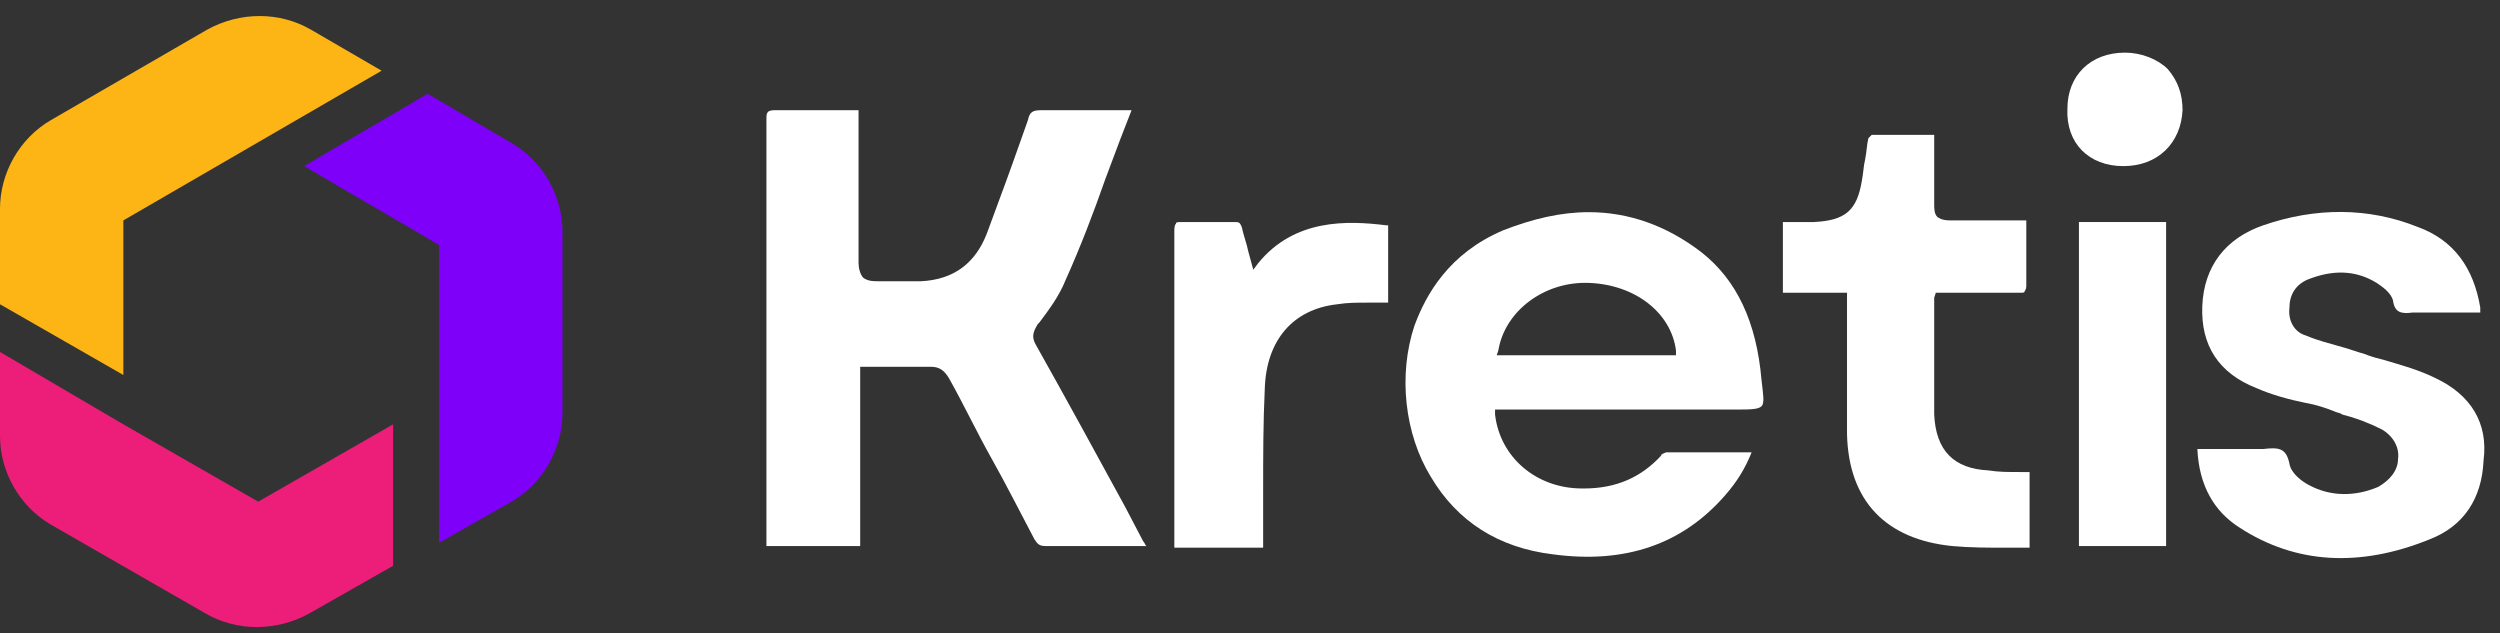
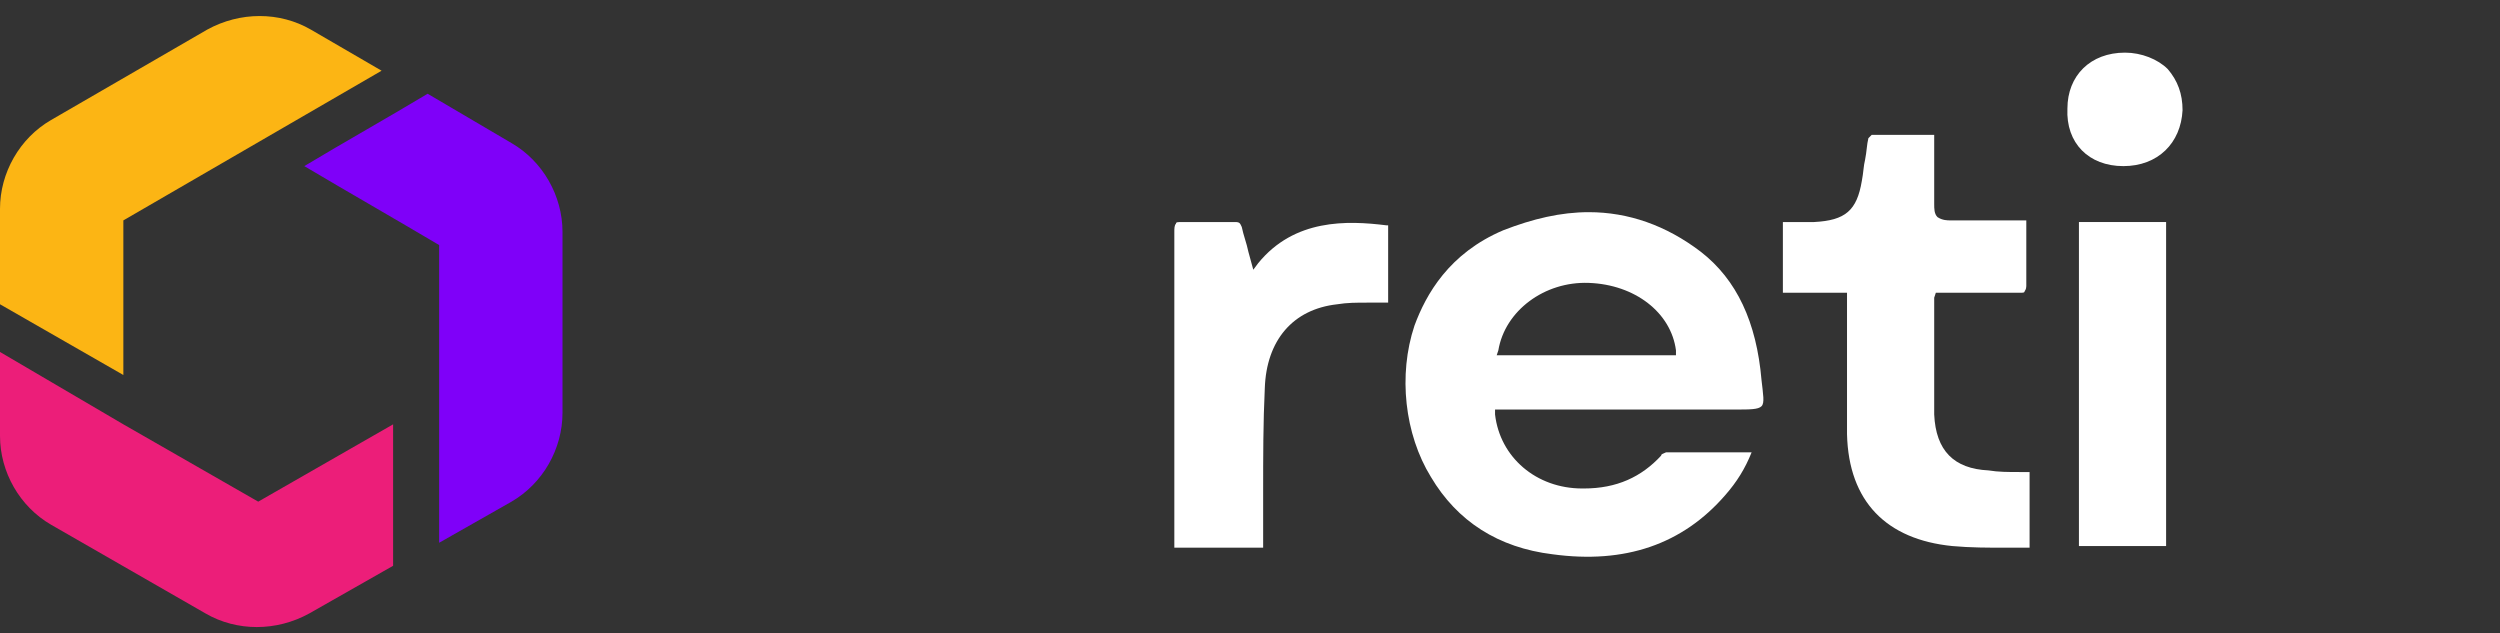
<svg xmlns="http://www.w3.org/2000/svg" width="150px" height="38px" viewBox="0 0 150 38" version="1.1">
  <rect x="0" y="0" width="150" height="38" fill="#333333" stroke="none" />
  <title>Kretis logotipas</title>
  <g id="Paslaugų-puslapiai-(Desktop)" stroke="none" stroke-width="1" fill="none" fill-rule="evenodd">
    <g id="Pagrindinis" transform="translate(-640, -22)" fill-rule="nonzero">
      <g id="Navigacijos-juosta" transform="translate(640, 20)">
        <g id="Kretis-logotipas" transform="translate(0, 2)">
          <g id="Group-2" transform="translate(0, 0.962)">
            <path d="M23.586,32.985 L23.586,24.498 L15.493,29.137 L7.401,24.498 L3.55271368e-15,20.156 L3.55271368e-15,25.189 C3.55271368e-15,27.36 1.184,29.433 3.059,30.518 L12.336,35.847 C14.211,36.933 16.579,36.933 18.553,35.847 L23.586,32.985 Z" id="Path" fill="#EC1E79" />
            <path d="M18.257,9.005 C20.921,10.584 23.684,12.163 26.349,13.742 L26.349,23.117 L26.349,31.604 L30.691,29.137 C32.566,28.051 33.75,25.979 33.75,23.808 L33.75,12.952 C33.75,10.781 32.566,8.709 30.691,7.623 L25.658,4.663 C23.191,6.143 20.724,7.525 18.257,9.005 Z" id="Path" fill="#7F00F9" />
            <path d="M7.401,12.262 L22.895,3.281 L18.651,0.814 C16.776,-0.271 14.408,-0.271 12.434,0.814 L3.059,6.242 C1.184,7.327 -1.77635684e-15,9.4 -1.77635684e-15,11.571 L-1.77635684e-15,17.294 L7.401,21.538 L7.401,12.262 Z" id="Path" fill="#FCB514" />
          </g>
-           <path d="M67.5,30.395 C65.723,27.138 63.947,23.882 62.171,20.724 C61.875,20.23 61.973,19.934 62.269,19.441 L62.368,19.342 C62.96,18.553 63.552,17.763 63.947,16.776 C64.835,14.803 65.625,12.73 66.315,10.757 C66.611,9.967 66.907,9.178 67.204,8.388 L67.894,6.612 L67.401,6.612 C66.907,6.612 66.414,6.612 66.019,6.612 C64.835,6.612 63.651,6.612 62.467,6.612 C61.973,6.612 61.776,6.711 61.677,7.204 C61.085,8.882 60.493,10.559 59.901,12.138 L59.21,14.013 C58.519,15.789 57.236,16.776 55.263,16.875 C54.868,16.875 54.473,16.875 54.079,16.875 C53.585,16.875 53.19,16.875 52.697,16.875 C52.401,16.875 52.105,16.875 51.809,16.678 C51.611,16.48 51.513,16.086 51.513,15.789 C51.513,13.717 51.513,11.546 51.513,9.474 L51.513,6.612 L51.019,6.612 C50.625,6.612 50.131,6.612 49.736,6.612 C48.651,6.612 47.565,6.612 46.579,6.612 C46.381,6.612 46.184,6.612 46.085,6.711 C45.986,6.809 45.986,6.908 45.986,7.204 C45.986,13.914 45.986,20.625 45.986,27.237 L45.986,32.763 L51.611,32.763 L51.611,22.007 L51.809,22.007 C52.204,22.007 52.598,22.007 52.993,22.007 C53.98,22.007 54.868,22.007 55.756,22.007 C55.756,22.007 55.756,22.007 55.855,22.007 C56.348,22.007 56.644,22.204 56.94,22.697 C57.829,24.276 58.618,25.954 59.506,27.533 C60.394,29.112 61.184,30.691 62.072,32.368 C62.269,32.664 62.368,32.763 62.763,32.763 C64.144,32.763 65.427,32.763 66.809,32.763 L68.486,32.763 C68.585,32.763 68.684,32.763 68.782,32.763 C68.684,32.664 68.684,32.566 68.585,32.467 L67.5,30.395 Z" id="Path" fill="#FFFFFF" />
          <path d="M102.038,15.099 C99.966,13.52 97.697,12.73 95.328,12.73 C93.651,12.73 91.973,13.125 90.197,13.816 C86.94,15.197 85.559,17.664 84.868,19.539 C83.881,22.5 84.276,26.053 85.855,28.618 C87.434,31.283 89.901,32.862 93.157,33.257 C97.499,33.849 100.953,32.664 103.519,29.704 C104.21,28.914 104.703,28.125 105.098,27.138 L100.262,27.138 L100.163,27.138 C100.065,27.138 100.065,27.138 99.966,27.138 C99.769,27.237 99.67,27.237 99.67,27.336 C98.486,28.618 97.006,29.309 95.032,29.309 L94.934,29.309 C92.17,29.309 89.999,27.434 89.703,24.868 L89.703,24.572 L104.111,24.572 C104.999,24.572 105.492,24.572 105.69,24.375 C105.887,24.178 105.788,23.684 105.69,22.796 C105.394,19.342 104.21,16.776 102.038,15.099 Z M89.802,21.316 L89.901,21.02 C90.295,18.651 92.664,16.875 95.328,16.974 C98.091,17.072 100.262,18.75 100.558,21.02 L100.558,21.316 L89.802,21.316 Z" id="Shape" fill="#FFFFFF" />
-           <path d="M146.151,22.697 C145.164,22.204 144.079,21.908 143.092,21.612 C142.697,21.513 142.303,21.414 141.809,21.217 C141.414,21.118 140.921,20.921 140.526,20.822 C139.836,20.625 139.046,20.428 138.355,20.132 C137.664,19.934 137.27,19.243 137.368,18.454 C137.368,17.664 137.763,17.072 138.454,16.776 C139.934,16.184 141.316,16.184 142.599,16.974 C142.895,17.171 143.487,17.566 143.586,18.059 C143.684,18.75 144.079,18.849 144.77,18.75 L144.868,18.75 C145.658,18.75 146.447,18.75 147.237,18.75 C147.632,18.75 148.026,18.75 148.421,18.75 C148.52,18.75 148.717,18.75 148.816,18.75 C148.816,18.651 148.816,18.553 148.816,18.454 C148.421,16.086 147.237,14.408 145.066,13.618 C142.105,12.434 138.947,12.434 135.789,13.52 C133.52,14.309 132.237,15.987 132.138,18.355 C132.039,20.724 133.125,22.401 135.395,23.289 C136.283,23.684 137.368,23.98 138.355,24.178 C138.947,24.276 139.539,24.474 140.033,24.671 C140.23,24.77 140.428,24.77 140.526,24.868 C141.316,25.066 142.105,25.362 142.895,25.757 C143.586,26.151 143.98,26.842 143.882,27.533 C143.882,28.224 143.388,28.816 142.697,29.211 C141.316,29.803 139.836,29.803 138.553,29.112 C138.158,28.914 137.467,28.421 137.368,27.829 C137.171,26.842 136.678,26.842 135.789,26.941 C135.592,26.941 135.395,26.941 135.197,26.941 L134.901,26.941 L131.842,26.941 C131.941,29.112 132.829,30.691 134.408,31.678 C137.763,33.849 141.612,34.046 145.757,32.368 C147.829,31.579 148.914,29.901 149.013,27.632 C149.309,25.362 148.224,23.684 146.151,22.697 Z" id="Path" fill="#FFFFFF" />
          <path d="M119.308,28.224 C117.236,28.125 116.15,27.039 116.052,24.868 C116.052,23.289 116.052,21.612 116.052,20.033 C116.052,19.441 116.052,18.75 116.052,18.158 C116.052,18.059 116.052,17.961 116.052,17.862 L116.15,17.566 L116.545,17.566 C116.742,17.566 116.841,17.566 117.038,17.566 L118.025,17.566 C119.111,17.566 120.098,17.566 121.183,17.566 C121.381,17.566 121.479,17.566 121.479,17.467 C121.479,17.467 121.578,17.368 121.578,17.171 C121.578,16.382 121.578,15.592 121.578,14.803 C121.578,14.408 121.578,14.013 121.578,13.52 C121.578,13.421 121.578,13.322 121.578,13.224 L121.085,13.224 C120.69,13.224 120.295,13.224 119.9,13.224 C119.012,13.224 118.025,13.224 117.038,13.224 C116.841,13.224 116.545,13.224 116.249,13.026 C116.052,12.829 116.052,12.533 116.052,12.237 C116.052,11.25 116.052,10.362 116.052,9.375 L116.052,8.487 C116.052,8.388 116.052,8.191 116.052,8.092 L115.361,8.092 C114.275,8.092 113.288,8.092 112.302,8.092 L112.104,8.289 C112.006,8.684 112.006,9.079 111.907,9.572 C111.808,9.967 111.808,10.362 111.71,10.855 C111.413,12.632 110.723,13.224 108.848,13.322 C108.354,13.322 107.861,13.322 107.367,13.322 L106.973,13.322 L106.973,17.566 L110.821,17.566 L110.821,18.651 C110.821,19.441 110.821,20.132 110.821,20.921 C110.821,22.599 110.821,24.375 110.821,26.053 C110.92,30.099 113.19,32.368 117.137,32.763 C118.223,32.862 119.308,32.862 120.394,32.862 C120.887,32.862 121.282,32.862 121.775,32.862 L121.775,28.322 C121.578,28.322 121.381,28.322 121.183,28.322 C120.492,28.322 119.9,28.322 119.308,28.224 Z" id="Path" fill="#FFFFFF" />
          <path d="M75.493,15.789 L75.197,16.184 L74.901,15.099 C74.802,14.605 74.605,14.112 74.506,13.618 C74.407,13.421 74.407,13.322 74.111,13.322 L74.013,13.322 C73.026,13.322 72.039,13.322 70.953,13.322 C70.657,13.322 70.559,13.322 70.559,13.421 C70.46,13.52 70.46,13.717 70.46,13.914 C70.46,18.75 70.46,23.586 70.46,28.52 L70.46,32.862 L75.789,32.862 L75.789,32.27 C75.789,31.382 75.789,30.493 75.789,29.507 C75.789,27.434 75.789,25.362 75.888,23.289 C75.986,20.428 77.565,18.553 80.23,18.257 C80.822,18.158 81.414,18.158 82.006,18.158 C82.302,18.158 82.598,18.158 82.795,18.158 C82.993,18.158 83.092,18.158 83.289,18.158 L83.289,13.52 L83.19,13.52 C80.822,13.224 77.664,13.125 75.493,15.789 Z" id="Path" fill="#FFFFFF" />
          <polygon id="Path" fill="#FFFFFF" points="129.966 13.322 124.736 13.322 124.736 32.763 129.966 32.763" />
          <path d="M127.4,9.967 C129.473,9.967 130.854,8.586 130.953,6.612 C130.953,5.625 130.657,4.836 130.065,4.145 C129.473,3.553 128.486,3.158 127.499,3.158 C125.427,3.158 124.045,4.539 124.045,6.513 C123.946,8.586 125.328,9.967 127.4,9.967 Z" id="Path" fill="#FFFFFF" />
        </g>
      </g>
    </g>
  </g>
</svg>